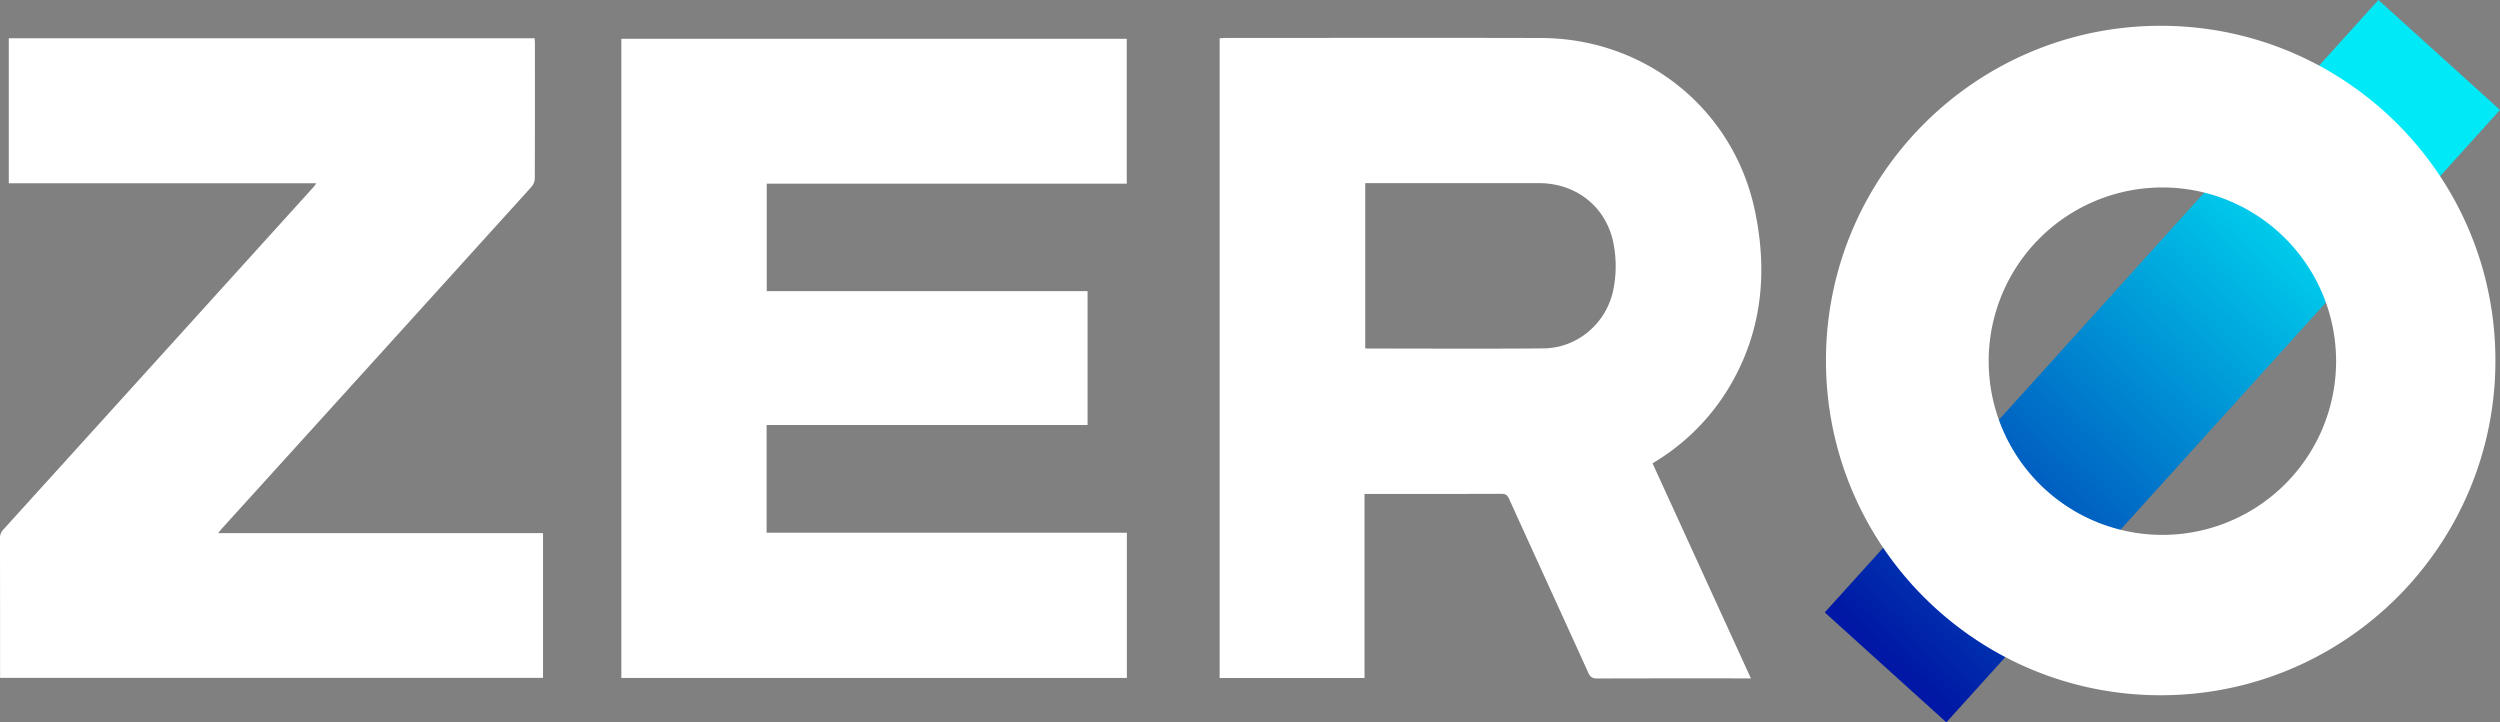
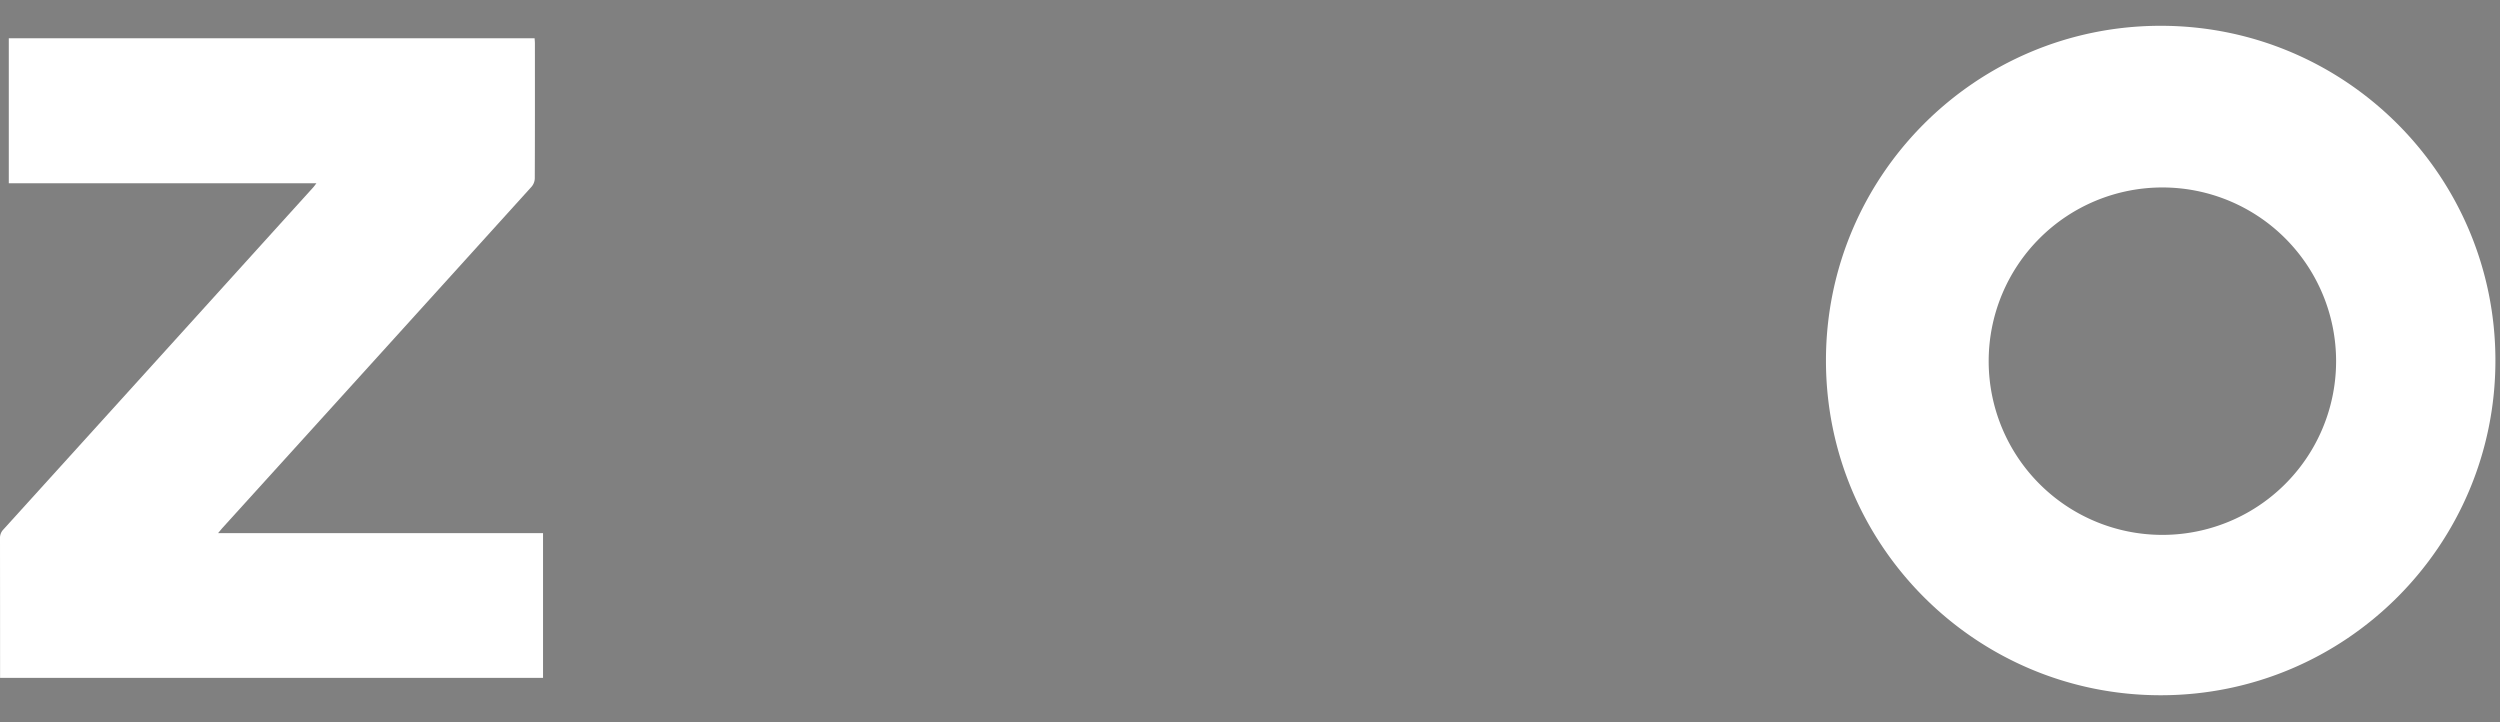
<svg xmlns="http://www.w3.org/2000/svg" id="Layer_1" data-name="Layer 1" viewBox="0 0 2387.75 689.91">
  <rect x="0" y="0" width="2387.75" height="689.91" fill="#808080" stroke="none" />
  <defs>
    <style>.cls-1{fill:url(#linear-gradient);}.cls-2{fill:#fff;}</style>
    <linearGradient id="linear-gradient" x1="1815.986" y1="639.774" x2="2334.693" y2="68.057" gradientTransform="translate(296.717 1482.425) rotate(-42.114)" gradientUnits="userSpaceOnUse">
      <stop offset="0" stop-color="#0018a5" />
      <stop offset="0.835" stop-color="#00e9f7" />
    </linearGradient>
  </defs>
  <title>ZERO</title>
-   <rect class="cls-1" x="1995.291" y="-38.384" width="156.551" height="788.508" transform="translate(765.742 -1309.579) rotate(42.114)" />
-   <path class="cls-2" d="M1311.523,482.659V658.48H1173.163v-611c2.024-.118,3.766-.309,5.507-.31,100.5-.014,201-.218,301.499.046,99.15.26,183.476,67.27,204.11,164.496,12.214,57.552,7.408,114.08-22.933,166.374a208.305,208.305,0,0,1-69.774,72.277c-1.518.962-3.046,1.909-4.943,3.098,31.309,68.463,62.477,136.618,93.916,205.366-2.578,0-4.391 0-6.204 0-46.833,0-93.667-.069-140.499.112-4.464.017-6.658-1.239-8.533-5.372-25.16-55.451-50.563-110.791-75.736-166.236-1.632-3.595-3.417-4.787-7.36-4.771-41.666.162-83.333.101-124.999.101Zm.665-139.062c1.177.095,1.982.217,2.787.217,55.796.006,111.595.348,167.387-.134,31.883-.275,59.256-23.079,66.417-54.255a112.585,112.585,0,0,0,.857-44.19c-6.08-35.655-34.994-59.363-71.348-59.395q-80.196-.073-160.393-.013h-5.708Z" transform="translate(-8.271 -10.914)" />
-   <path class="cls-2" d="M601.704,47.99h482.714V186.326H740.586V288.958h306.43V416.82H740.451V519.75h344.081V658.387H601.704Z" transform="translate(-8.271 -10.914)" />
  <path class="cls-2" d="M216.588,520.085H526.925V658.349H8.341v-5.279q0-63.996-.07-127.991a11.442,11.442,0,0,1,3.209-8.416Q135.142,380.251,258.674,243.72q24.313-26.854,48.631-53.704c.955-1.056,1.764-2.246,3.175-4.06H16.673V47.459H518.868c.107,1.742.29,3.335.291,4.929.016,42.997.067,85.994-.12,128.991a12.833,12.833,0,0,1-3.052,7.85Q368.661,352.068,221.119,514.711C219.823,516.141,218.627,517.661,216.588,520.085Z" transform="translate(-8.271 -10.914)" />
  <path class="cls-2" d="M2071.939,35.55c-176.564,0-319.697,143.133-319.697,319.697s143.133,319.697,319.697,319.697S2391.636,531.811,2391.636,355.247,2248.503,35.55,2071.939,35.55Zm1.628,486.231a165.912,165.912,0,1,1,165.912-165.912A165.912,165.912,0,0,1,2073.566,521.782Z" transform="translate(-8.271 -10.914)" />
</svg>